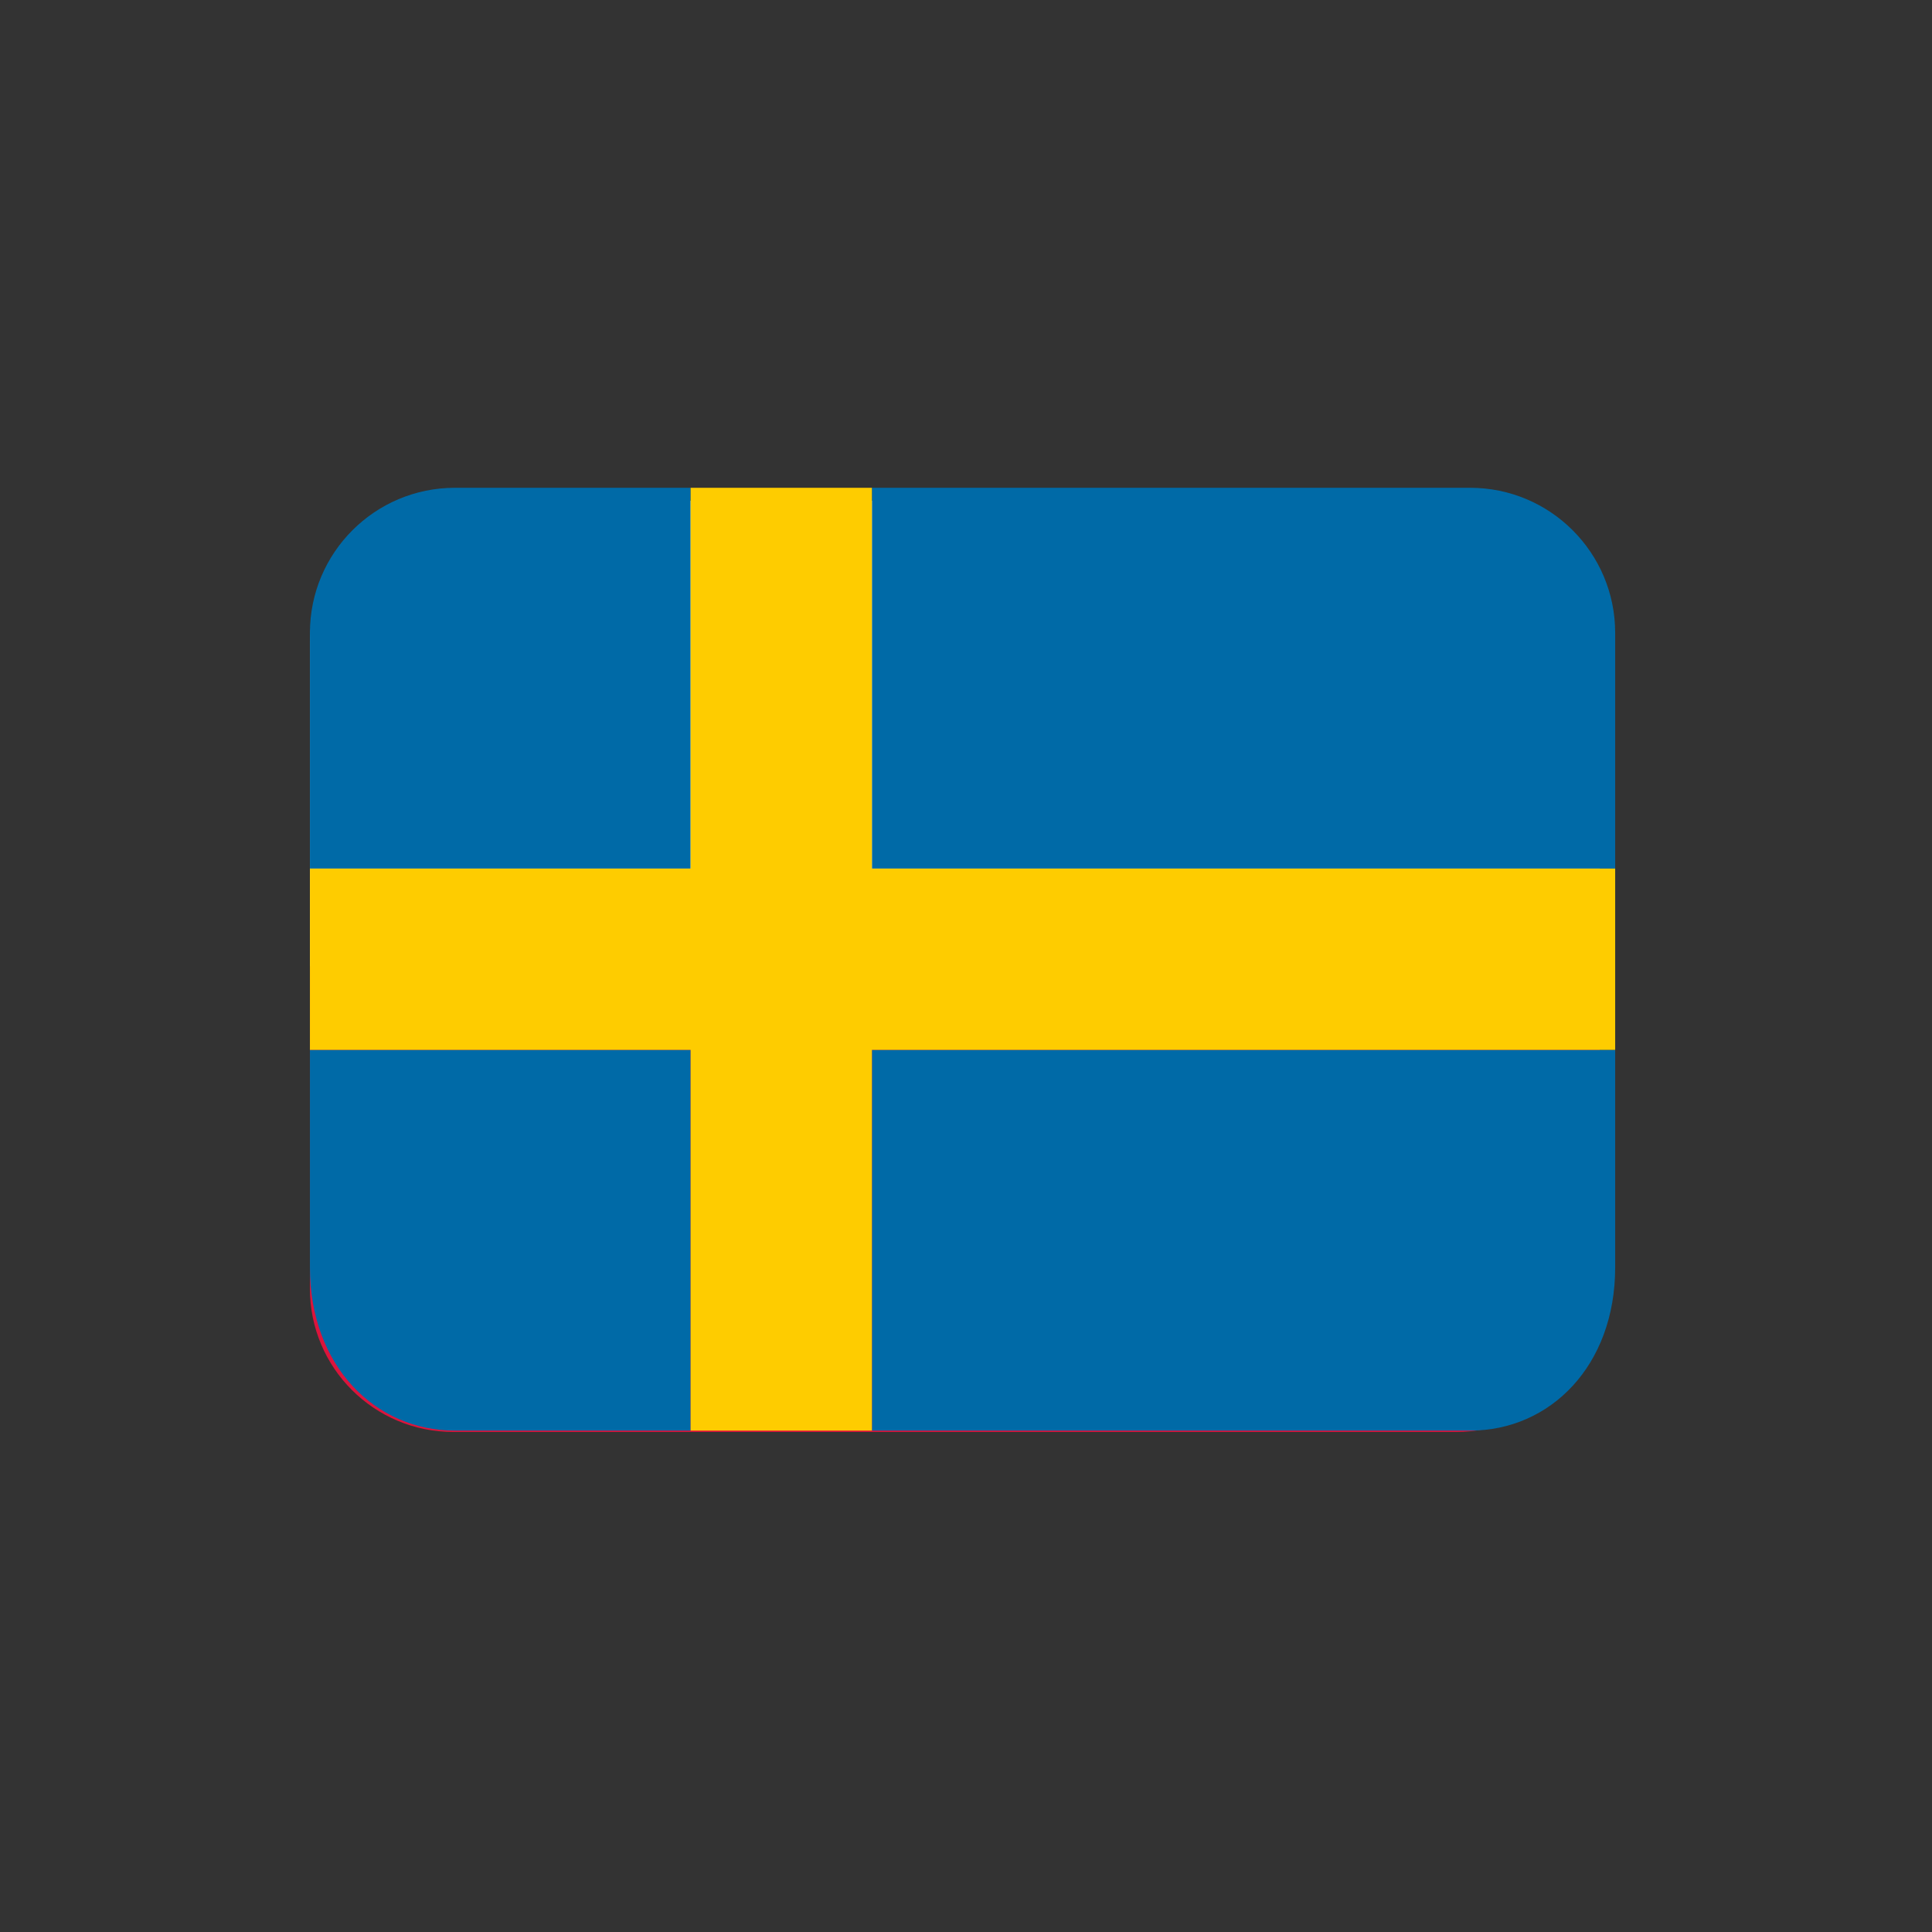
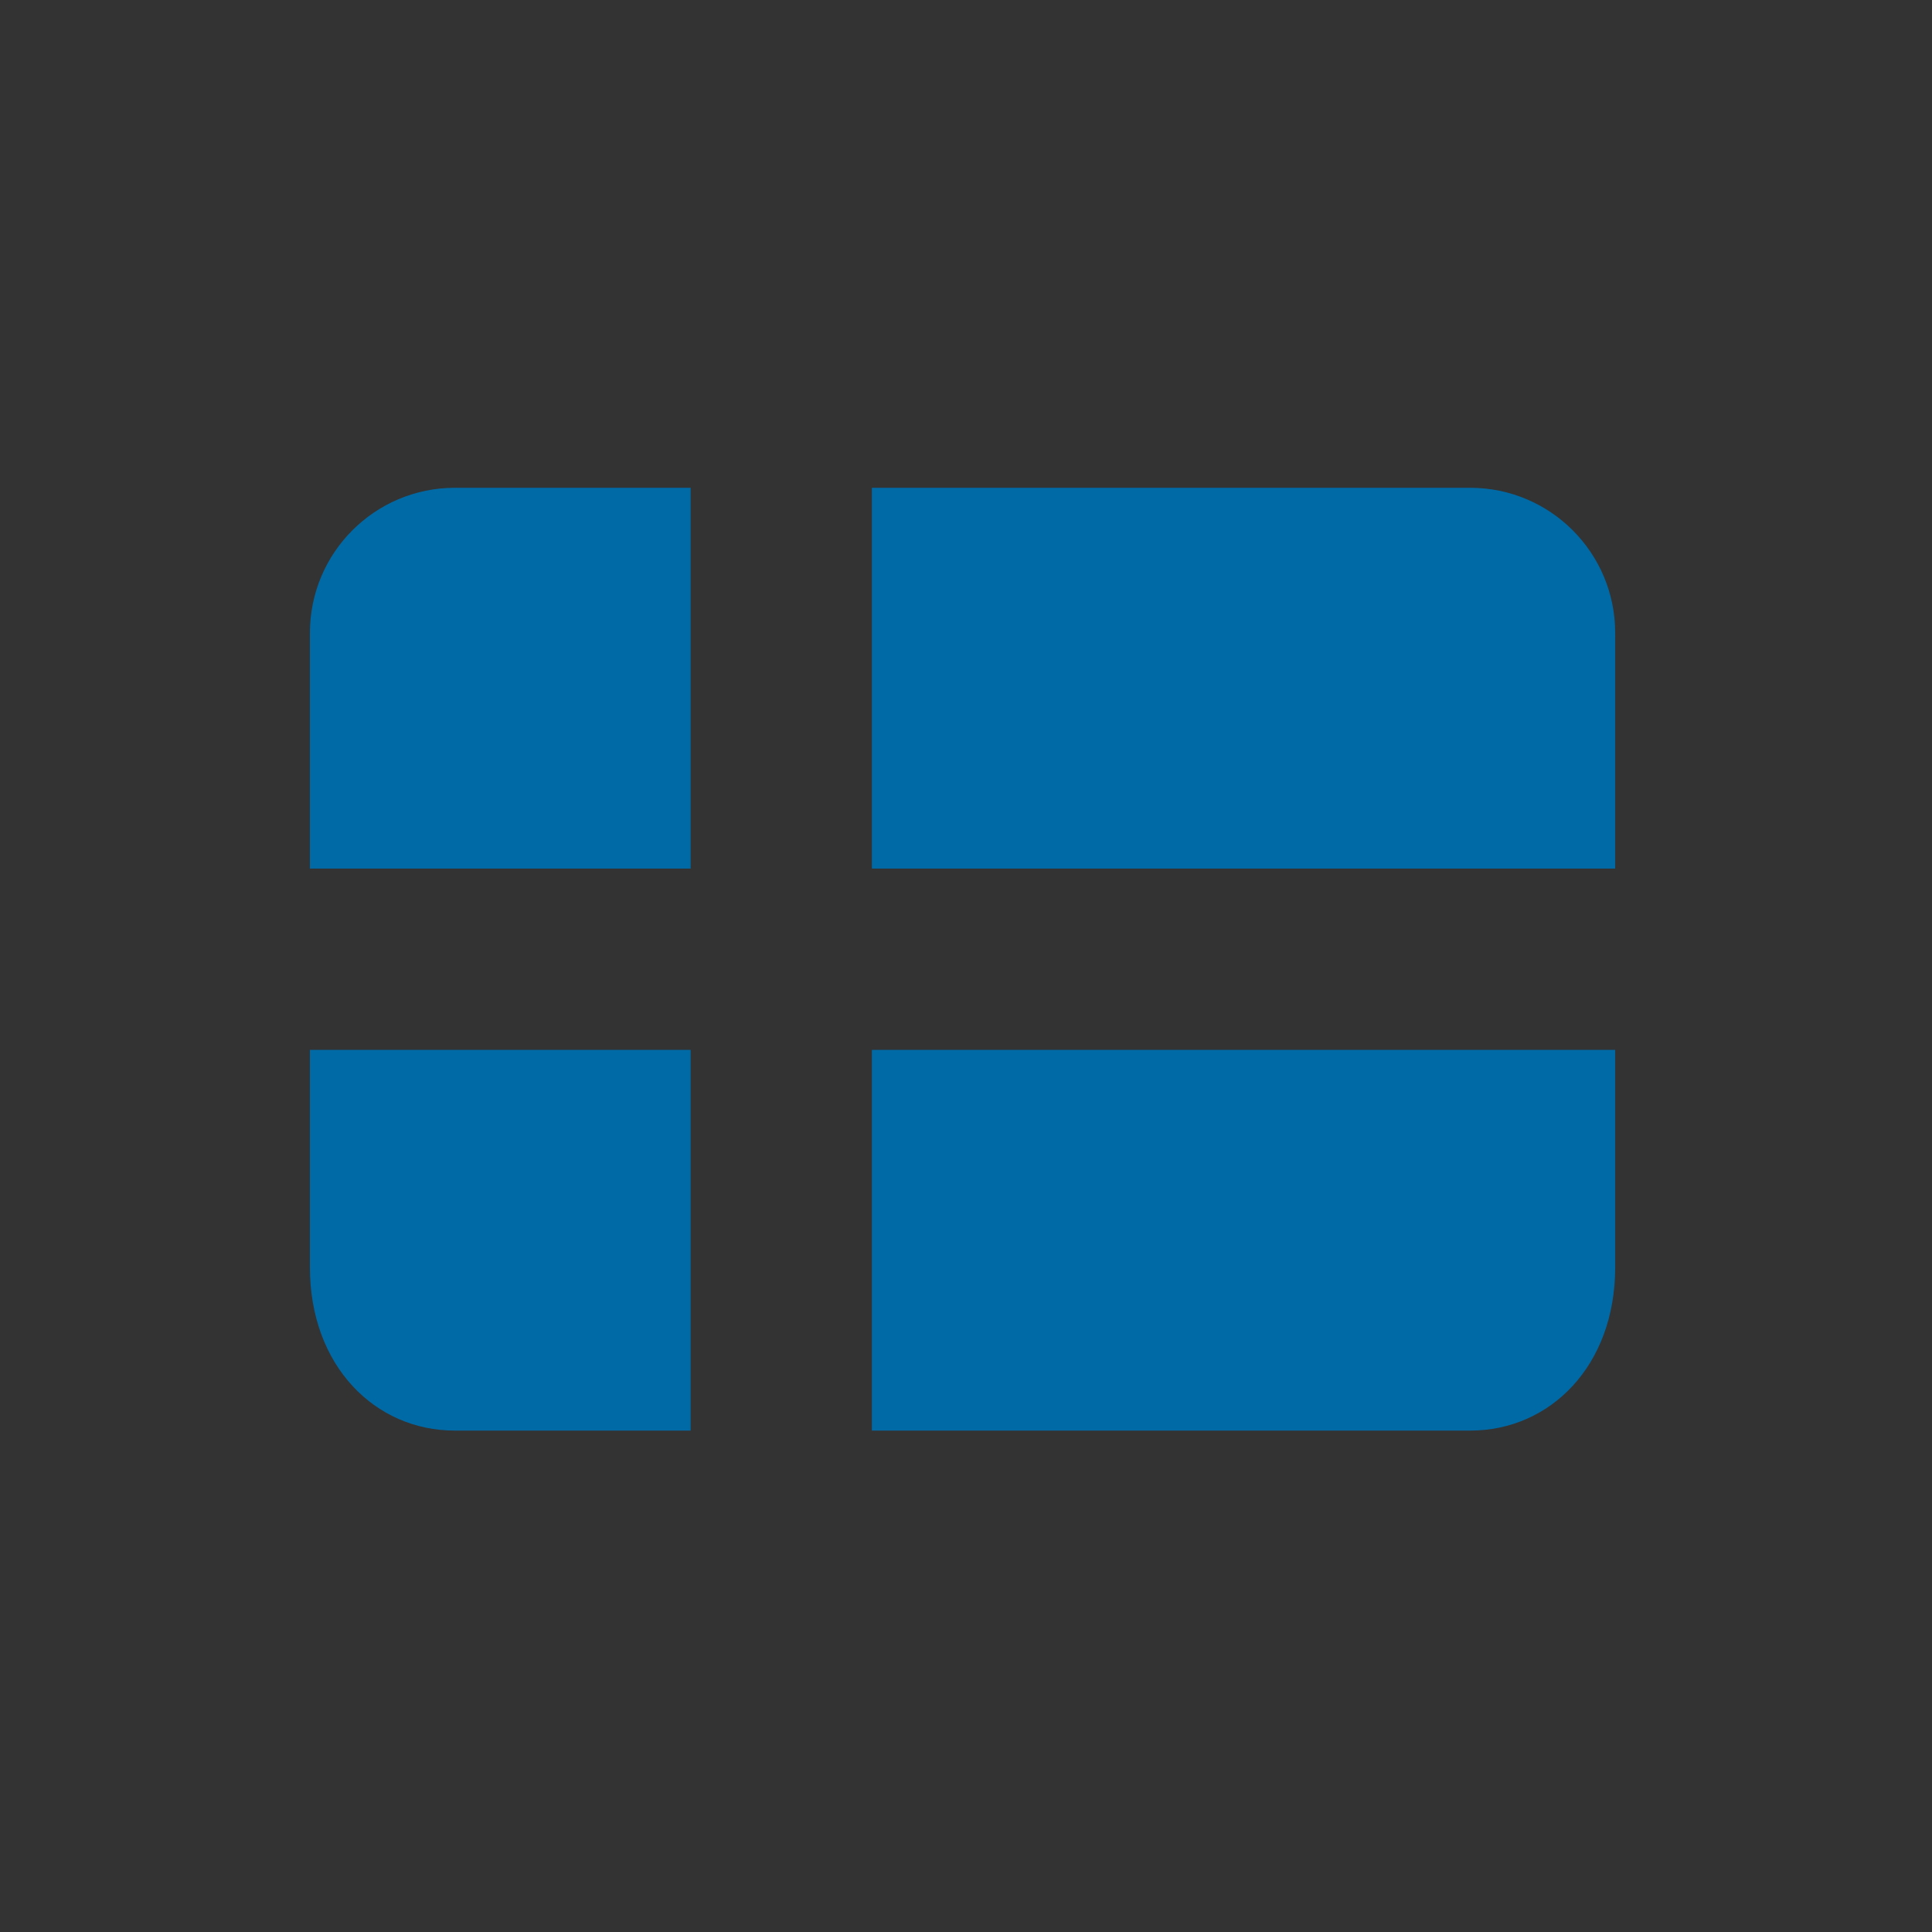
<svg xmlns="http://www.w3.org/2000/svg" version="1.0" preserveAspectRatio="xMidYMid meet" height="500" viewBox="0 0 375 375" zoomAndPan="magnify" width="500">
  <rect x="0" y="0" width="375" height="375" fill="#333333" stroke="none" />
  <defs>
    <clipPath id="8609e39c53">
      <path clip-rule="nonzero" d="M 60.082 97.191 L 310.582 97.191 L 310.582 188 L 60.082 188 Z M 60.082 97.191" />
    </clipPath>
    <clipPath id="a76c3b8f55">
-       <path clip-rule="nonzero" d="M 60.082 187 L 310.582 187 L 310.582 277.941 L 60.082 277.941 Z M 60.082 187" />
-     </clipPath>
+       </clipPath>
    <clipPath id="d4e69f03ae">
      <path clip-rule="nonzero" d="M 60.082 94.68 L 313.582 94.68 L 313.582 277.68 L 60.082 277.68 Z M 60.082 94.68" />
    </clipPath>
  </defs>
  <g clip-path="url(#8609e39c53)">
-     <path fill-rule="nonzero" fill-opacity="1" d="M 282.691 97.191 L 87.969 97.191 C 72.609 97.191 60.152 109.641 60.152 125 L 60.152 187.566 L 310.508 187.566 L 310.508 125 C 310.508 109.641 298.055 97.191 282.691 97.191 Z M 282.691 97.191" fill="#eeeeee" />
-   </g>
+     </g>
  <g clip-path="url(#a76c3b8f55)">
-     <path fill-rule="nonzero" fill-opacity="1" d="M 60.152 250.133 C 60.152 265.492 72.609 277.941 87.969 277.941 L 282.691 277.941 C 298.055 277.941 310.508 265.492 310.508 250.133 L 310.508 187.566 L 60.152 187.566 Z M 60.152 250.133" fill="#dc143c" />
-   </g>
+     </g>
  <g clip-path="url(#d4e69f03ae)">
    <path fill-rule="nonzero" fill-opacity="1" d="M 169.238 277.68 L 285.355 277.68 C 300.898 277.68 313.504 265.074 313.504 246.008 L 313.504 203.777 L 169.238 203.777 Z M 285.355 94.68 L 169.238 94.68 L 169.238 168.586 L 313.504 168.586 L 313.504 122.836 C 313.504 107.285 300.898 94.68 285.355 94.68 Z M 134.051 94.68 L 88.305 94.68 C 72.77 94.68 60.172 107.273 60.156 122.812 L 60.156 168.586 L 134.051 168.586 Z M 60.156 203.777 L 60.156 246.035 C 60.172 265.09 72.77 277.68 88.305 277.68 L 134.051 277.68 L 134.051 203.777 Z M 60.156 203.777" fill="#006aa7" />
-     <path fill-rule="nonzero" fill-opacity="1" d="M 169.238 94.68 L 134.051 94.68 L 134.051 168.586 L 60.156 168.586 L 60.156 203.777 L 134.051 203.777 L 134.051 277.68 L 169.238 277.68 L 169.238 203.777 L 313.504 203.777 L 313.504 168.586 L 169.238 168.586 Z M 169.238 94.68" fill="#fecc00" />
  </g>
</svg>